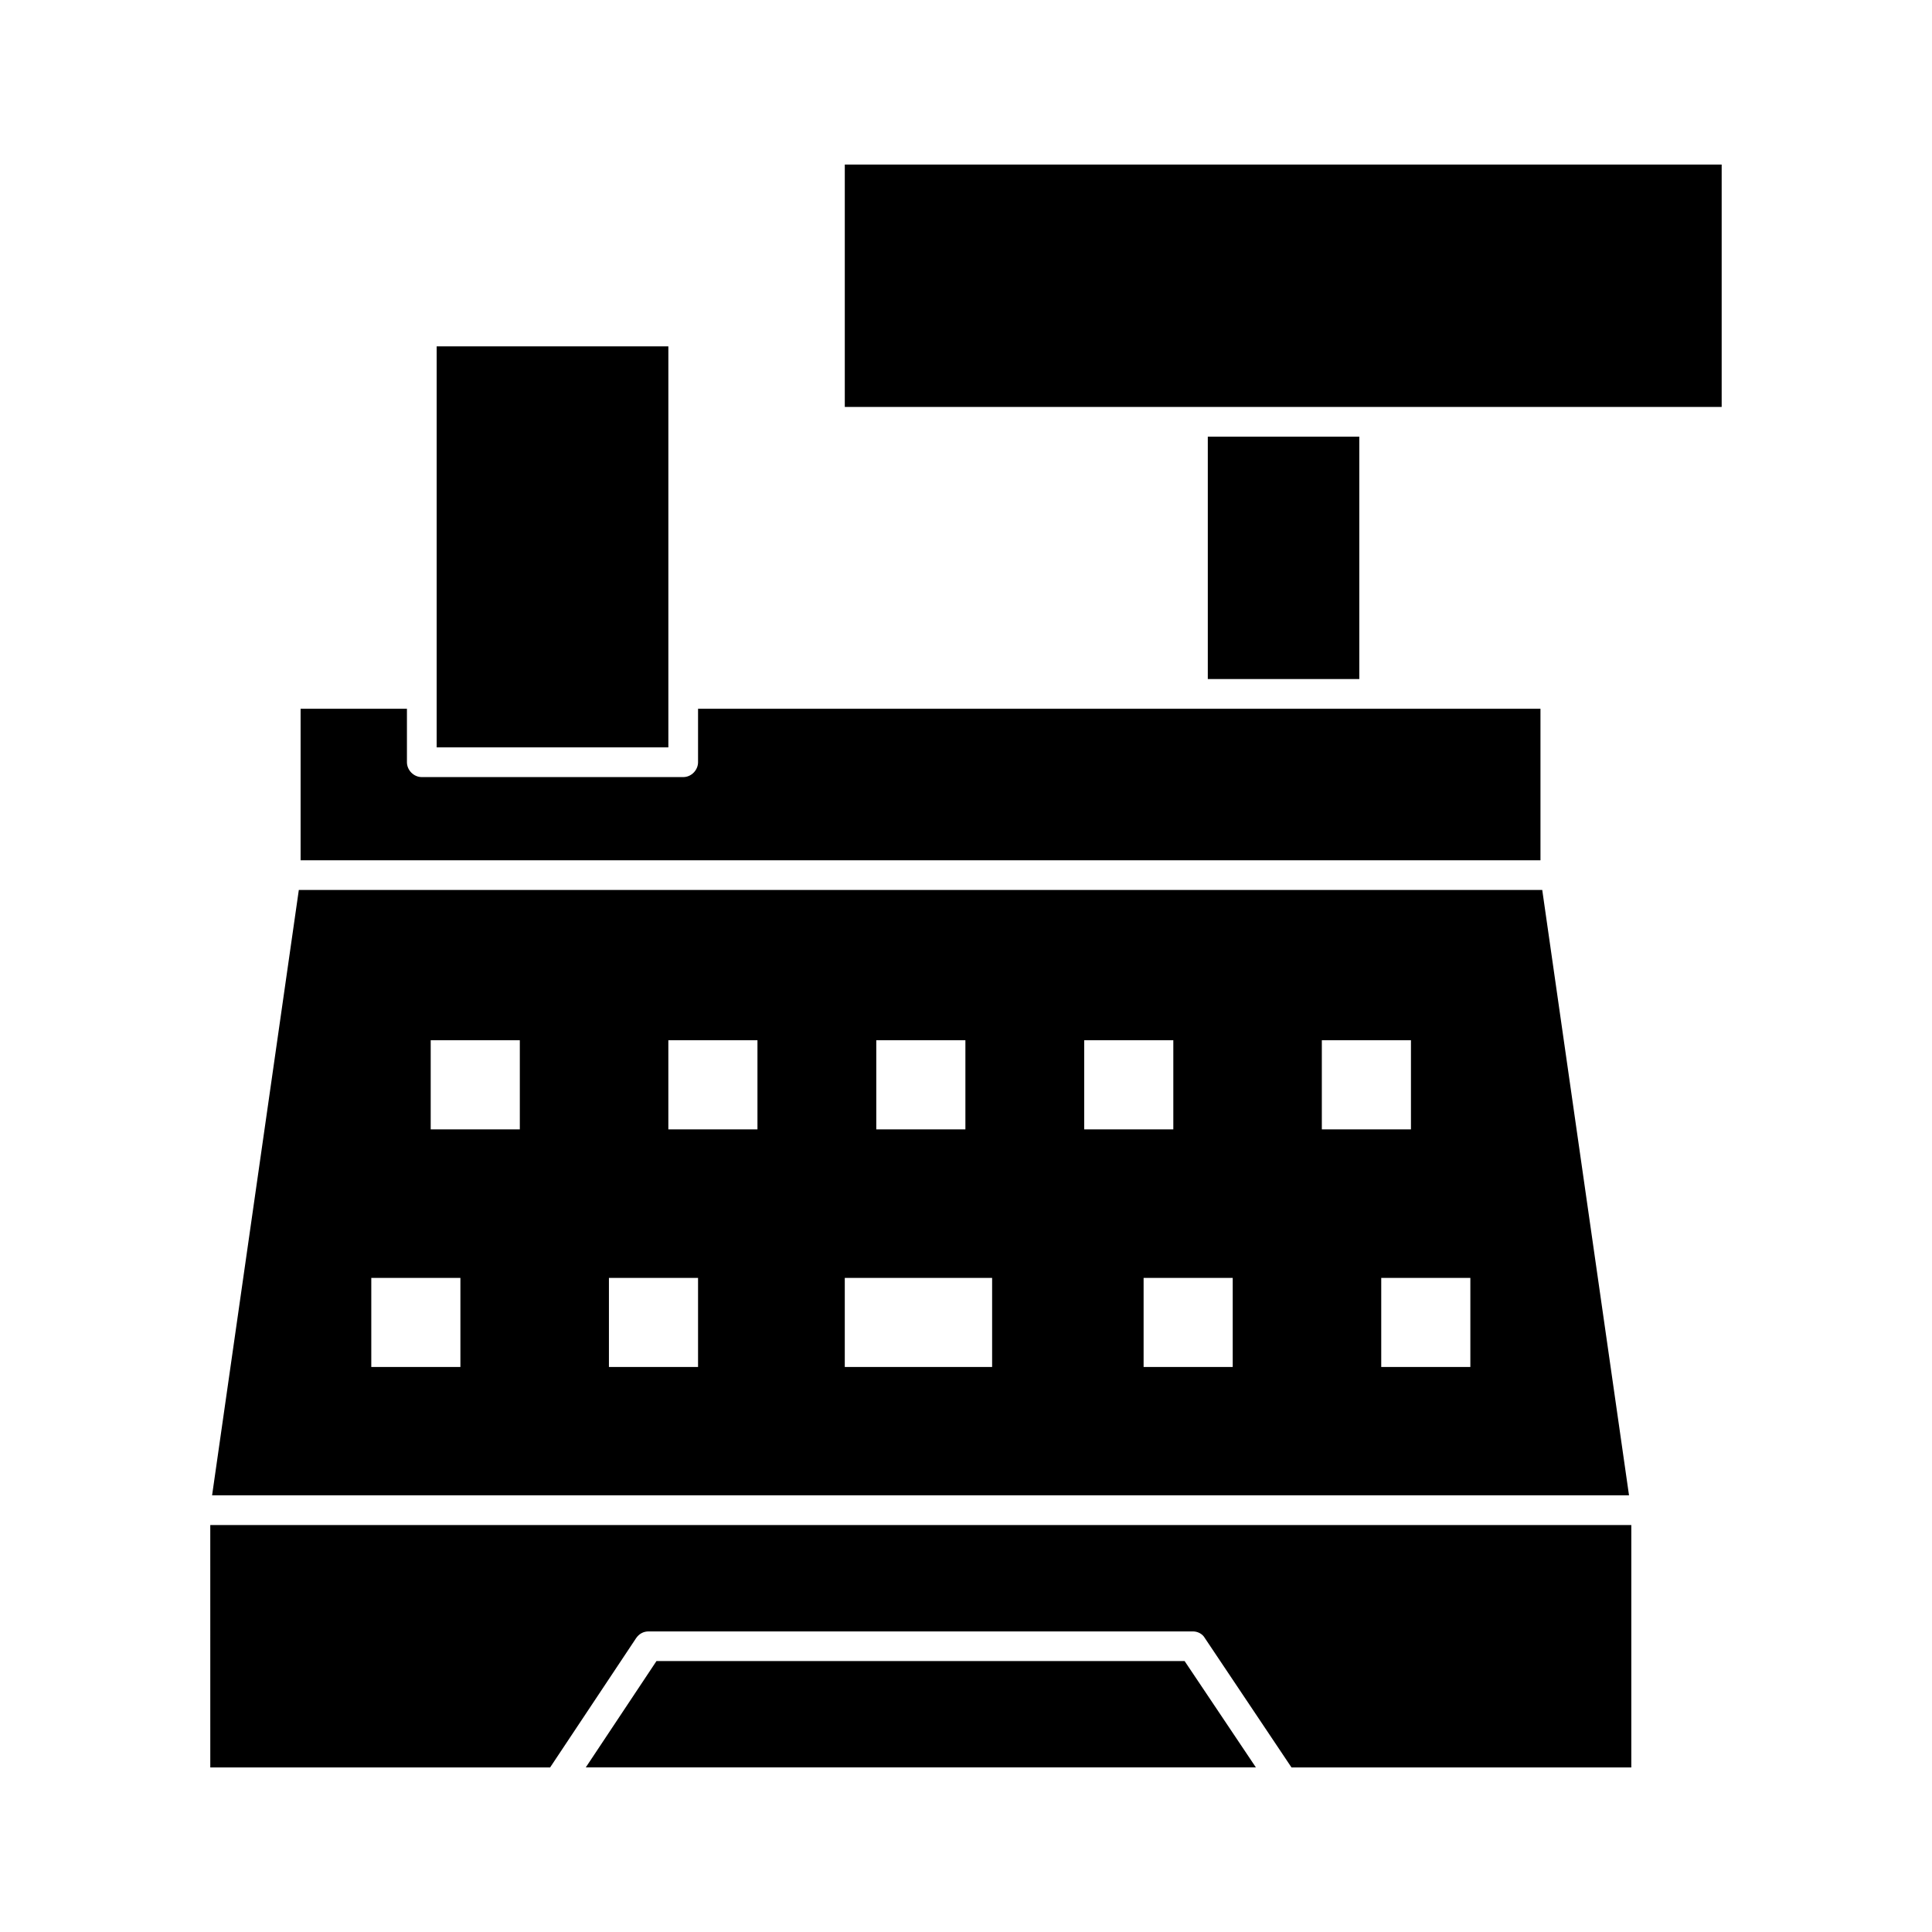
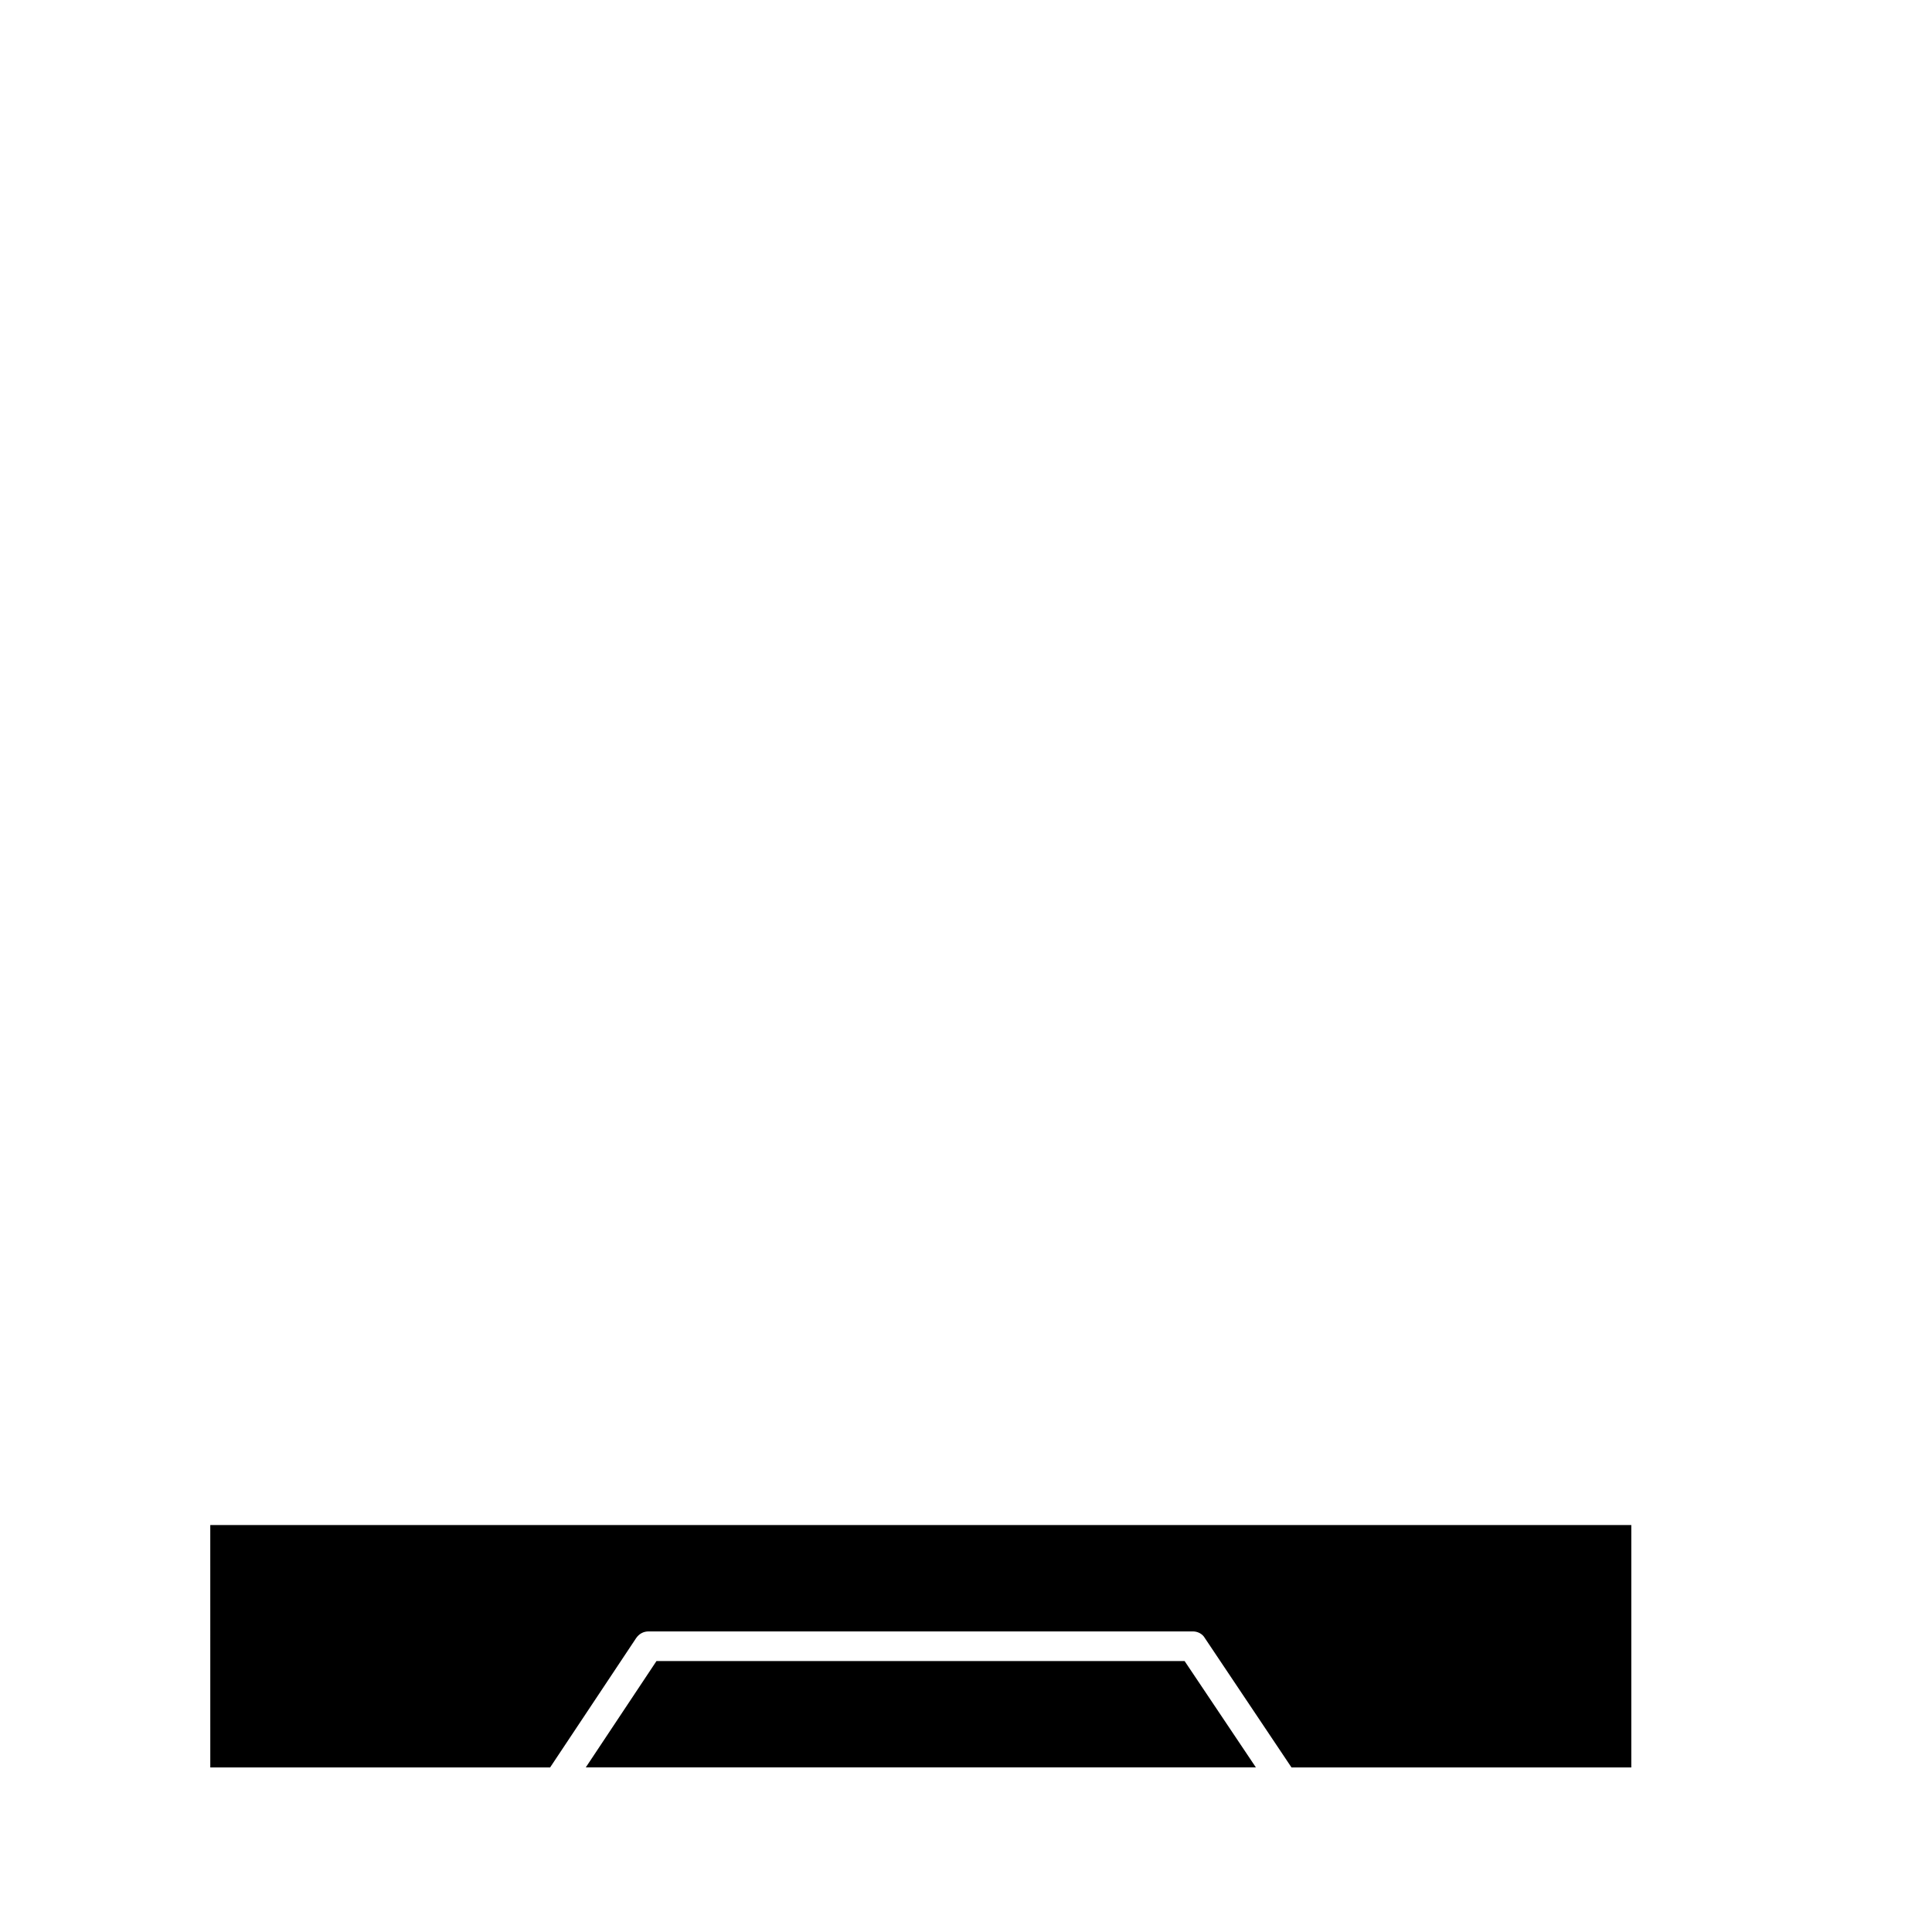
<svg xmlns="http://www.w3.org/2000/svg" fill="#000000" width="800px" height="800px" version="1.1" viewBox="144 144 512 512">
  <g>
-     <path d="m317.97 584.2-18.734 28.184h177.59l-18.891-28.184z" />
+     <path d="m317.97 584.2-18.734 28.184h177.59l-18.891-28.184" />
    <path d="m199.73 612.39h90.055l22.828-34.32c0.789-1.102 1.891-1.73 3.305-1.73h144.21c1.258 0 2.519 0.629 3.148 1.73l22.984 34.32h90.055v-64.234l-376.59-0.004z" />
-     <path d="m552.71 379.85h-329.52l-22.984 160.43h375.5zm-19.051 126.42h-23.617v-23.617h23.617zm-39.359-86.59h23.617v23.617h-23.617zm-23.617 86.59h-23.617v-23.617h23.617zm-39.359-86.59h23.617v23.617h-23.617zm-24.402 86.59h-39.047v-23.617h39.047zm-30.699-86.59h23.617v23.617h-23.617zm-47.234 86.59h-23.617v-23.617h23.617zm15.746-62.977h-23.617v-23.617h23.617zm-78.723 62.977h-23.617v-23.617h23.617zm15.746-62.977h-23.617v-23.617h23.617z" />
-     <path d="m259.72 235.79h61.402v106.27h-61.402z" />
-     <path d="m552.24 331.83h-223.25v14.168c0 2.047-1.73 3.938-3.938 3.938h-69.273c-2.203 0-3.938-1.891-3.938-3.938v-14.168h-28.18v40.148h328.58z" />
-     <path d="m464.08 259.72h40.148v64.234h-40.148z" />
-     <path d="m367.88 187.61h232.38v64.234h-232.38z" />
  </g>
</svg>